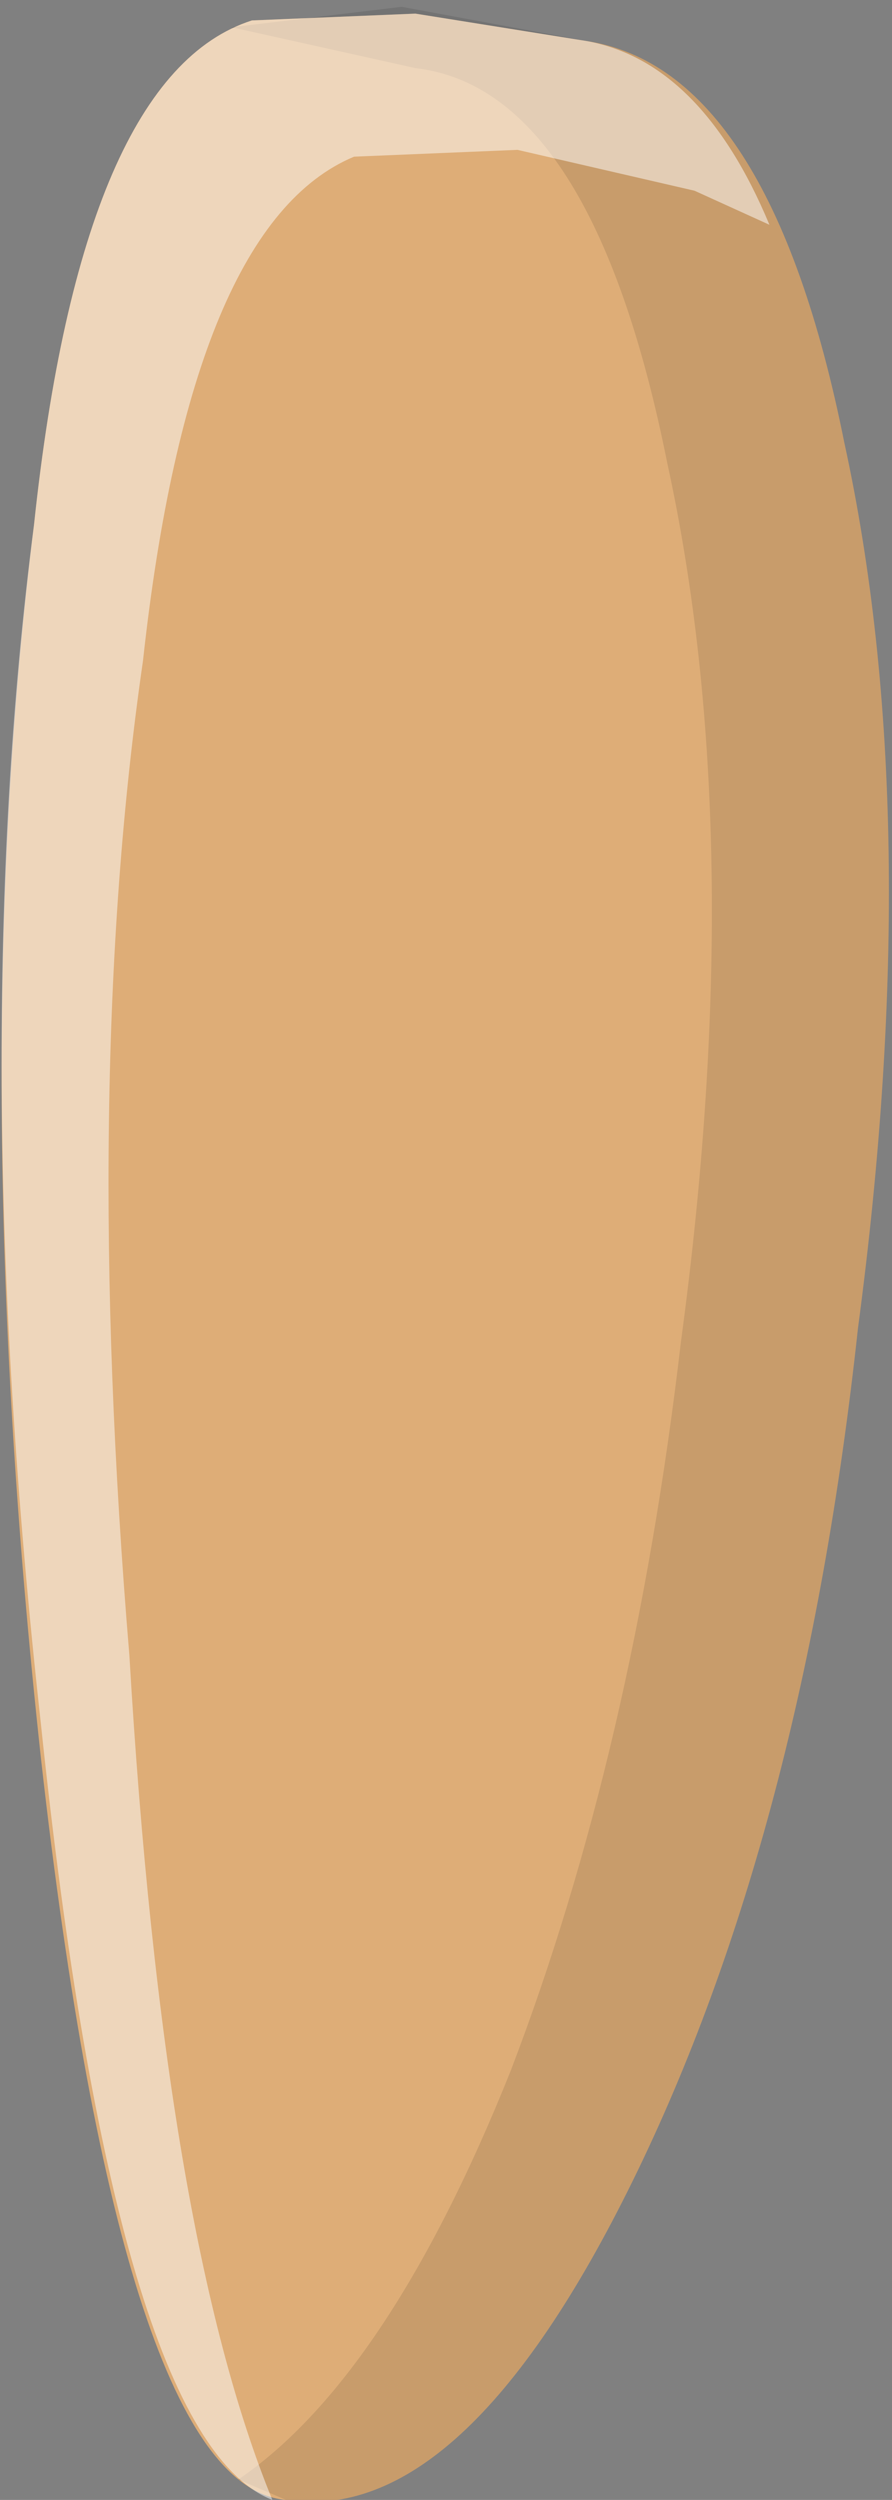
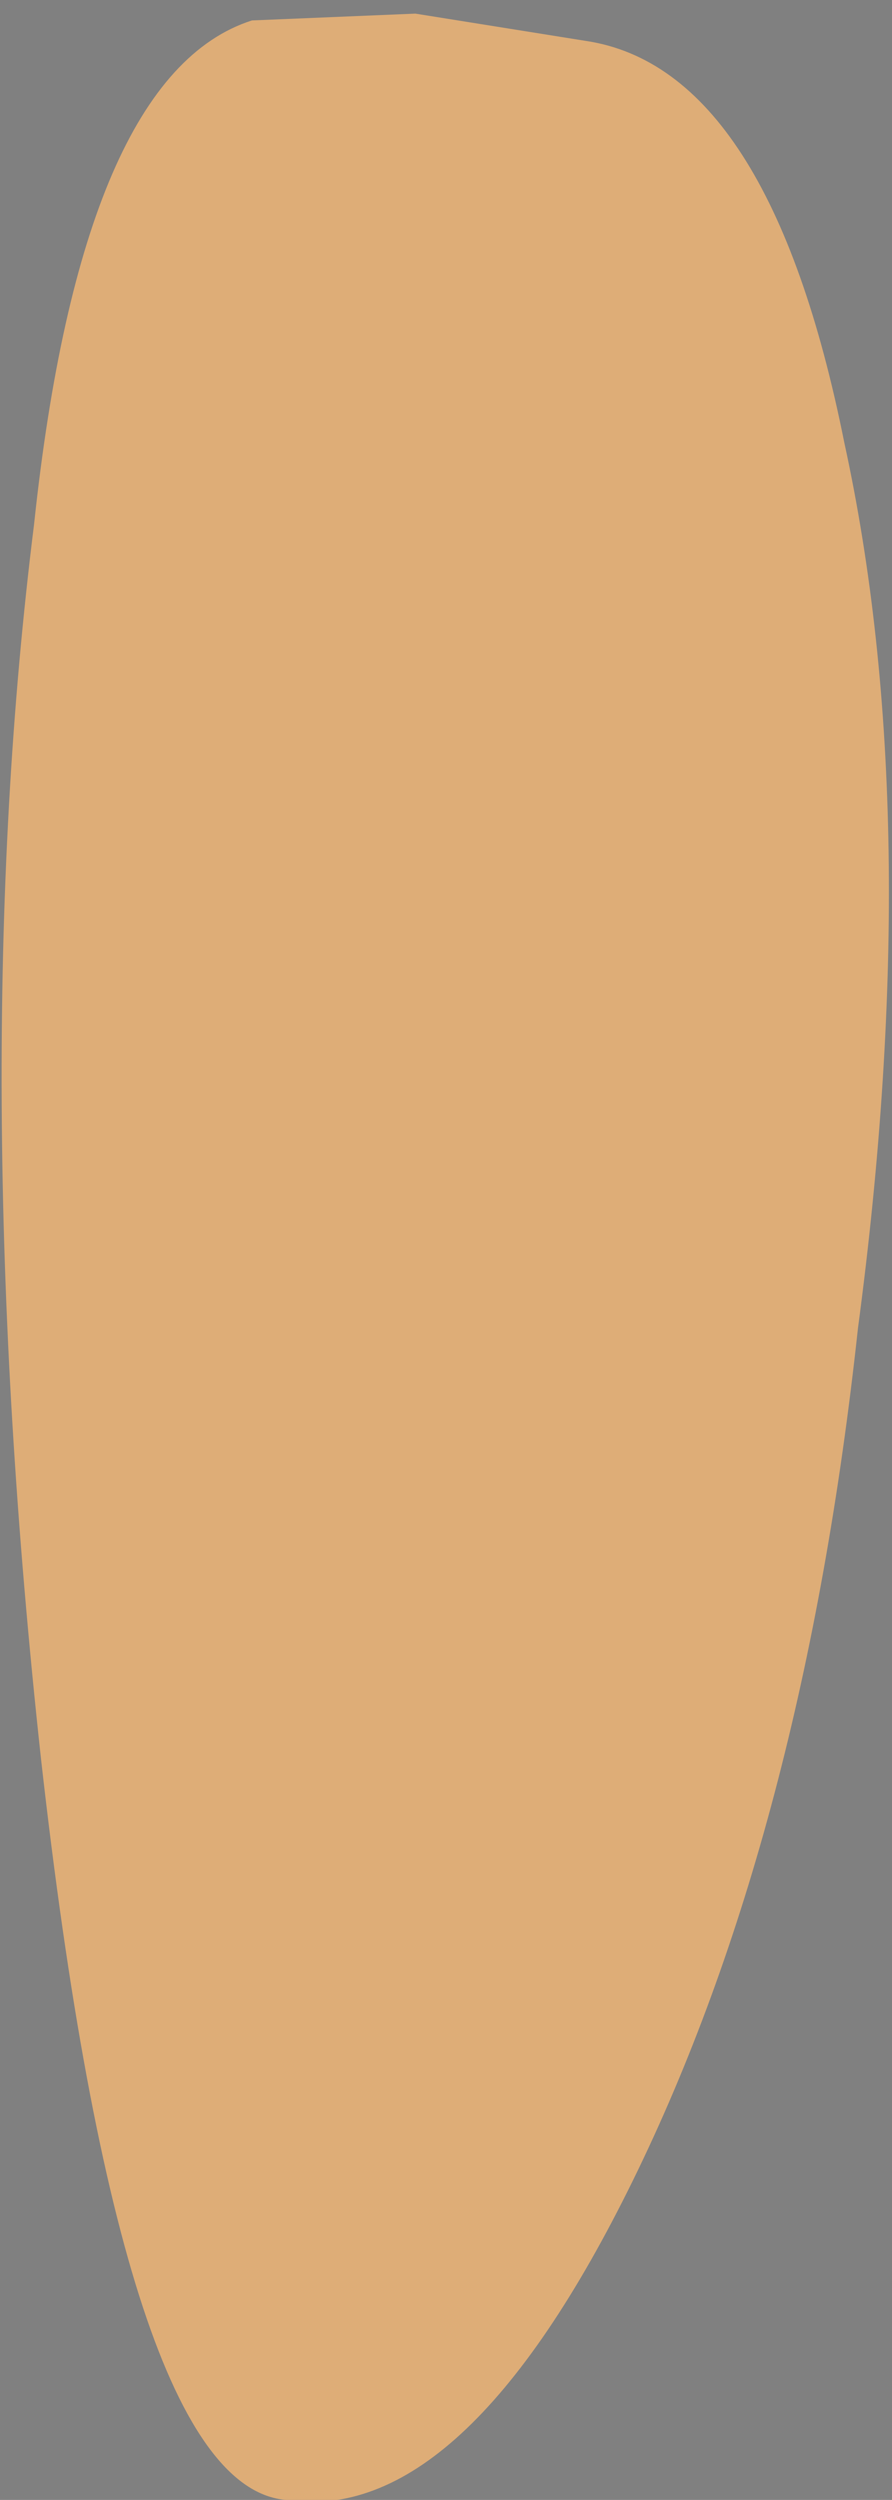
<svg xmlns="http://www.w3.org/2000/svg" height="18.35px" width="6.55px">
  <rect width="100%" height="100%" fill="#808080" stroke="none" />
  <g transform="matrix(1.0, 0.0, 0.0, 1.0, 17.8, 14.2)">
    <path d="M-11.5 -4.45 Q-11.0 -8.2 -11.6 -10.95 -12.15 -13.7 -13.5 -13.9 L-14.75 -14.1 -15.95 -14.05 Q-17.2 -13.65 -17.55 -10.35 -18.05 -6.35 -17.5 -1.3 -16.9 4.05 -15.7 4.15 -14.4 4.35 -13.15 1.8 -11.9 -0.75 -11.5 -4.45" fill="#dead77" fill-rule="evenodd" stroke="none" />
-     <path d="M-16.1 -14.0 L-14.75 -13.7 Q-13.45 -13.55 -12.9 -10.8 -12.3 -8.05 -12.8 -4.35 -13.15 -1.35 -14.05 1.0 -14.95 3.25 -16.05 4.0 L-15.7 4.15 Q-14.4 4.35 -13.15 1.8 -11.9 -0.75 -11.5 -4.45 -11.0 -8.2 -11.6 -10.95 -12.15 -13.7 -13.5 -13.9 L-14.85 -14.15 -16.1 -14.0" fill="#000000" fill-opacity="0.098" fill-rule="evenodd" stroke="none" />
-     <path d="M-16.75 -9.35 Q-16.4 -12.55 -15.2 -13.05 L-14.0 -13.1 -12.7 -12.8 -12.15 -12.55 Q-12.65 -13.75 -13.5 -13.9 L-14.75 -14.1 -15.95 -14.05 Q-17.2 -13.65 -17.55 -10.35 -18.05 -6.5 -17.5 -1.55 -16.95 3.7 -15.8 4.15 -16.6 2.2 -16.85 -2.05 -17.2 -6.25 -16.75 -9.35" fill="#ffffff" fill-opacity="0.498" fill-rule="evenodd" stroke="none" />
  </g>
</svg>